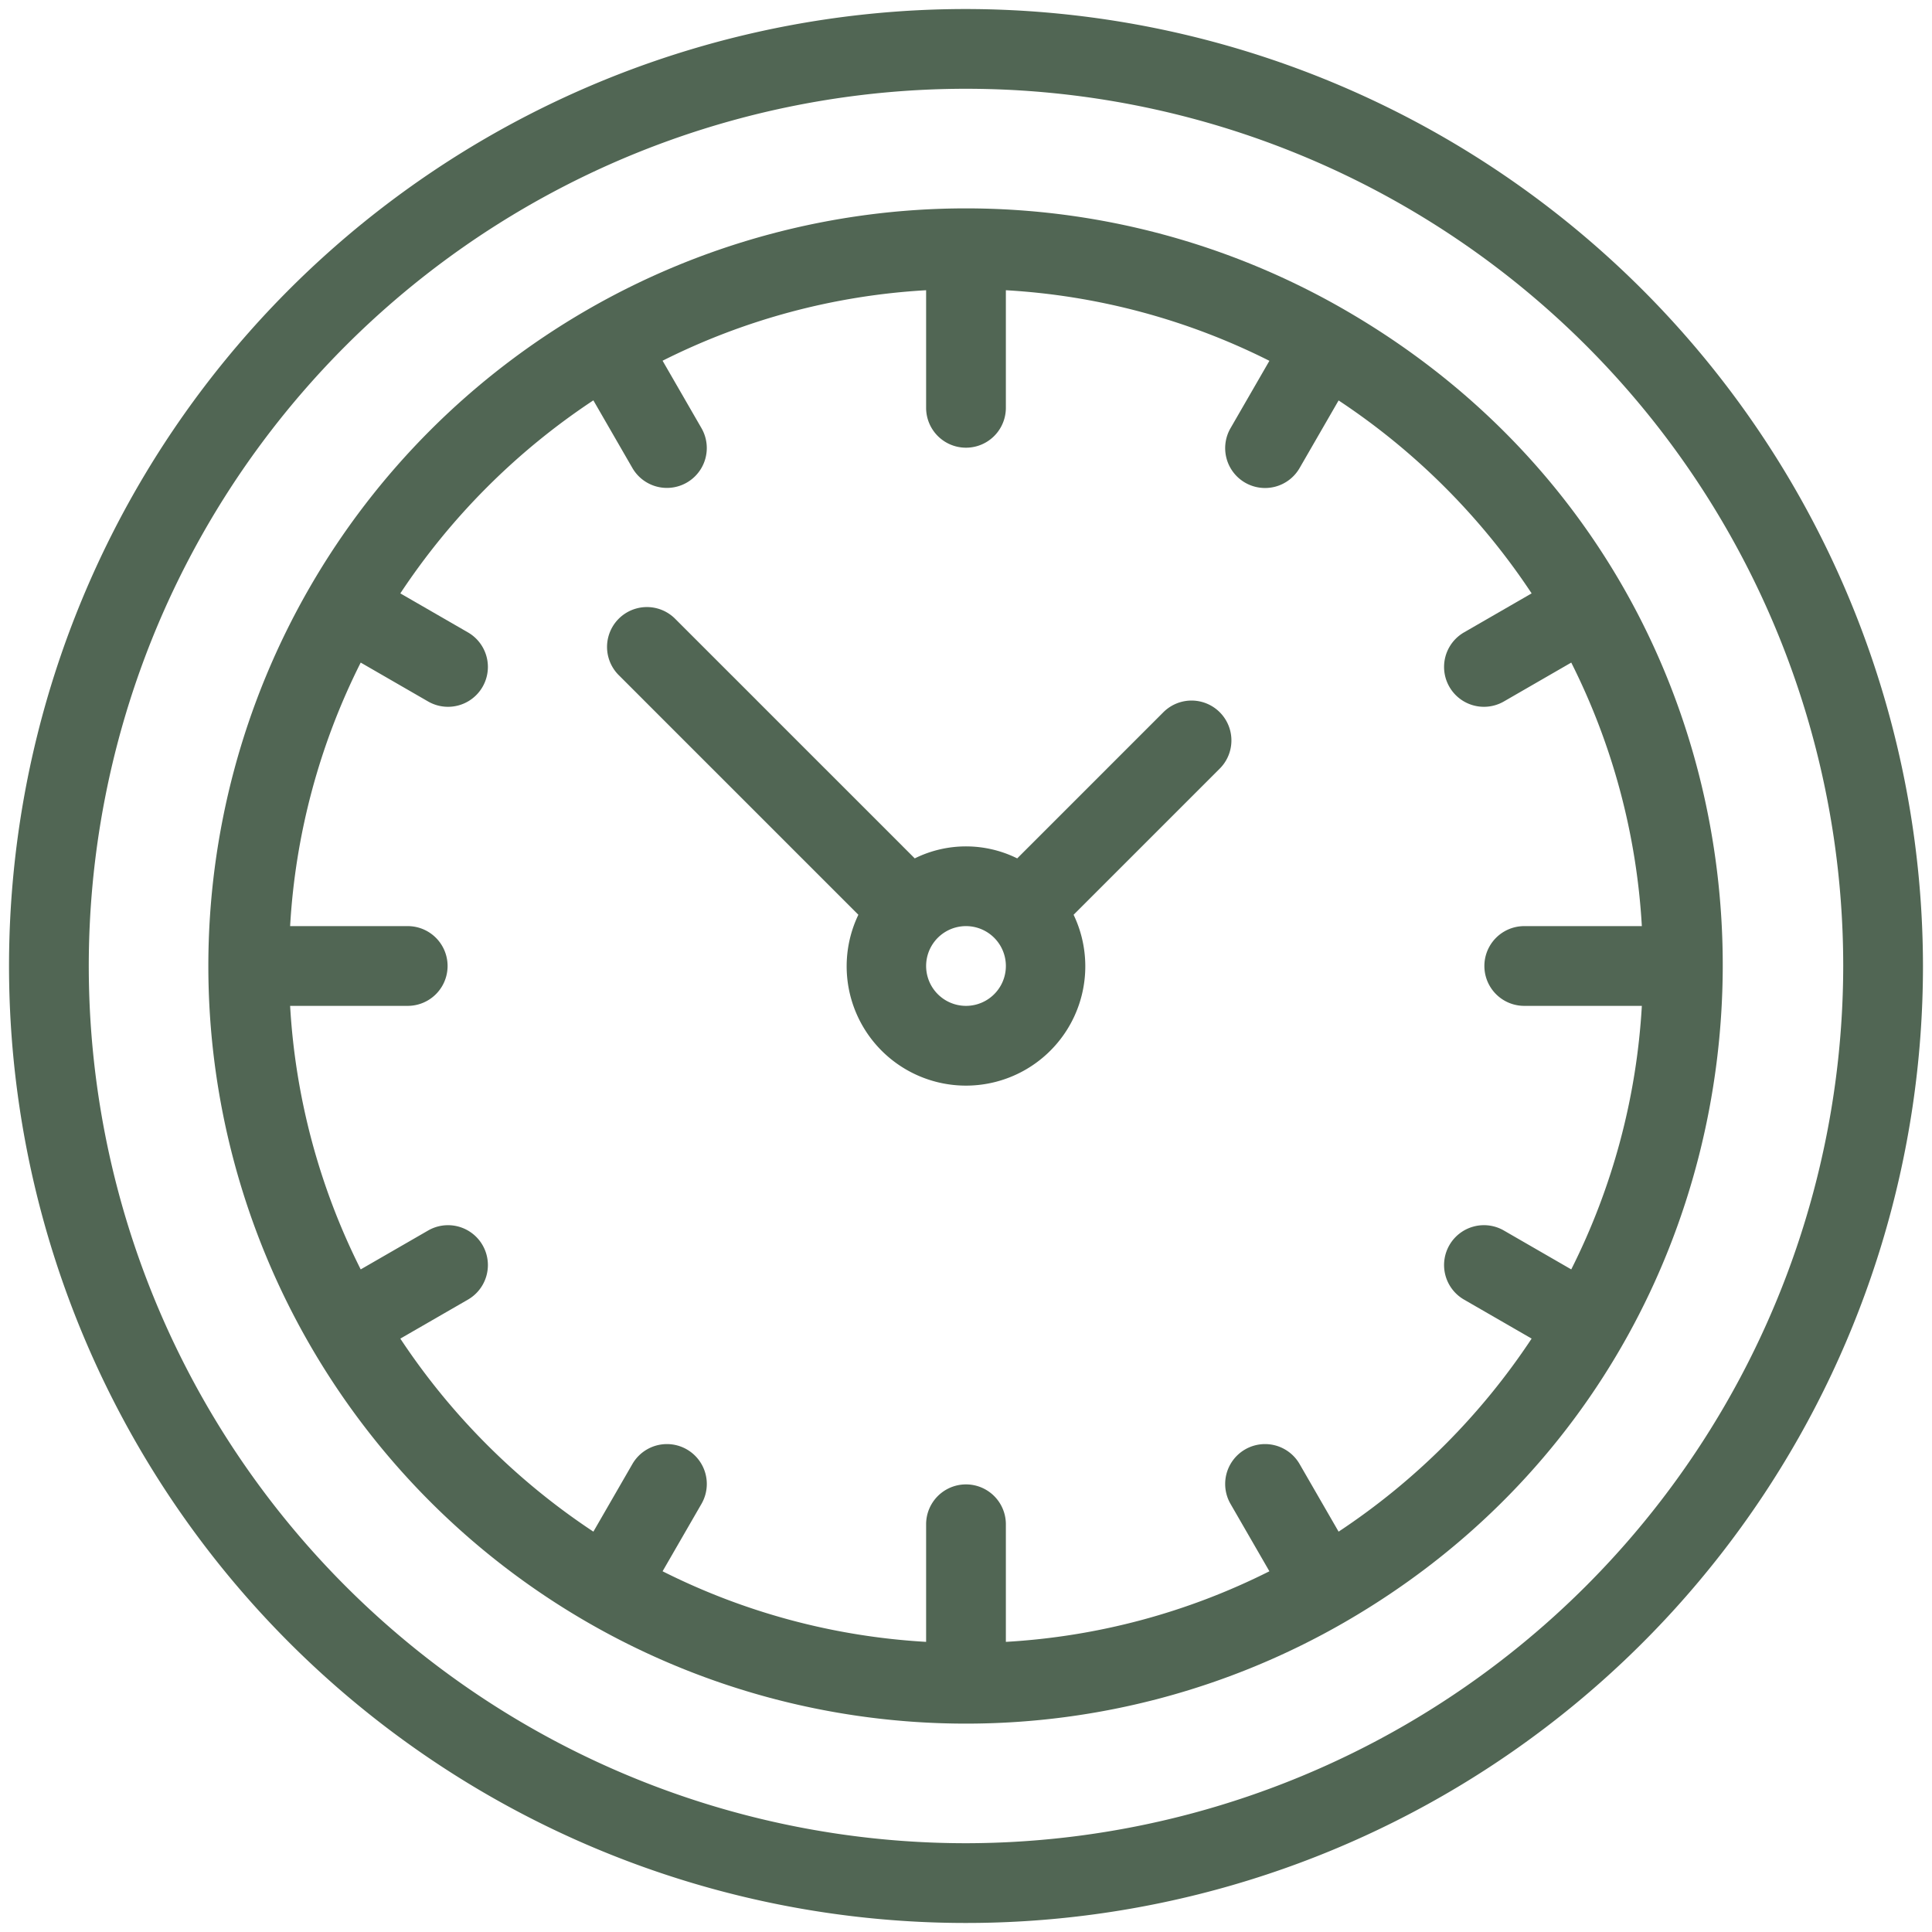
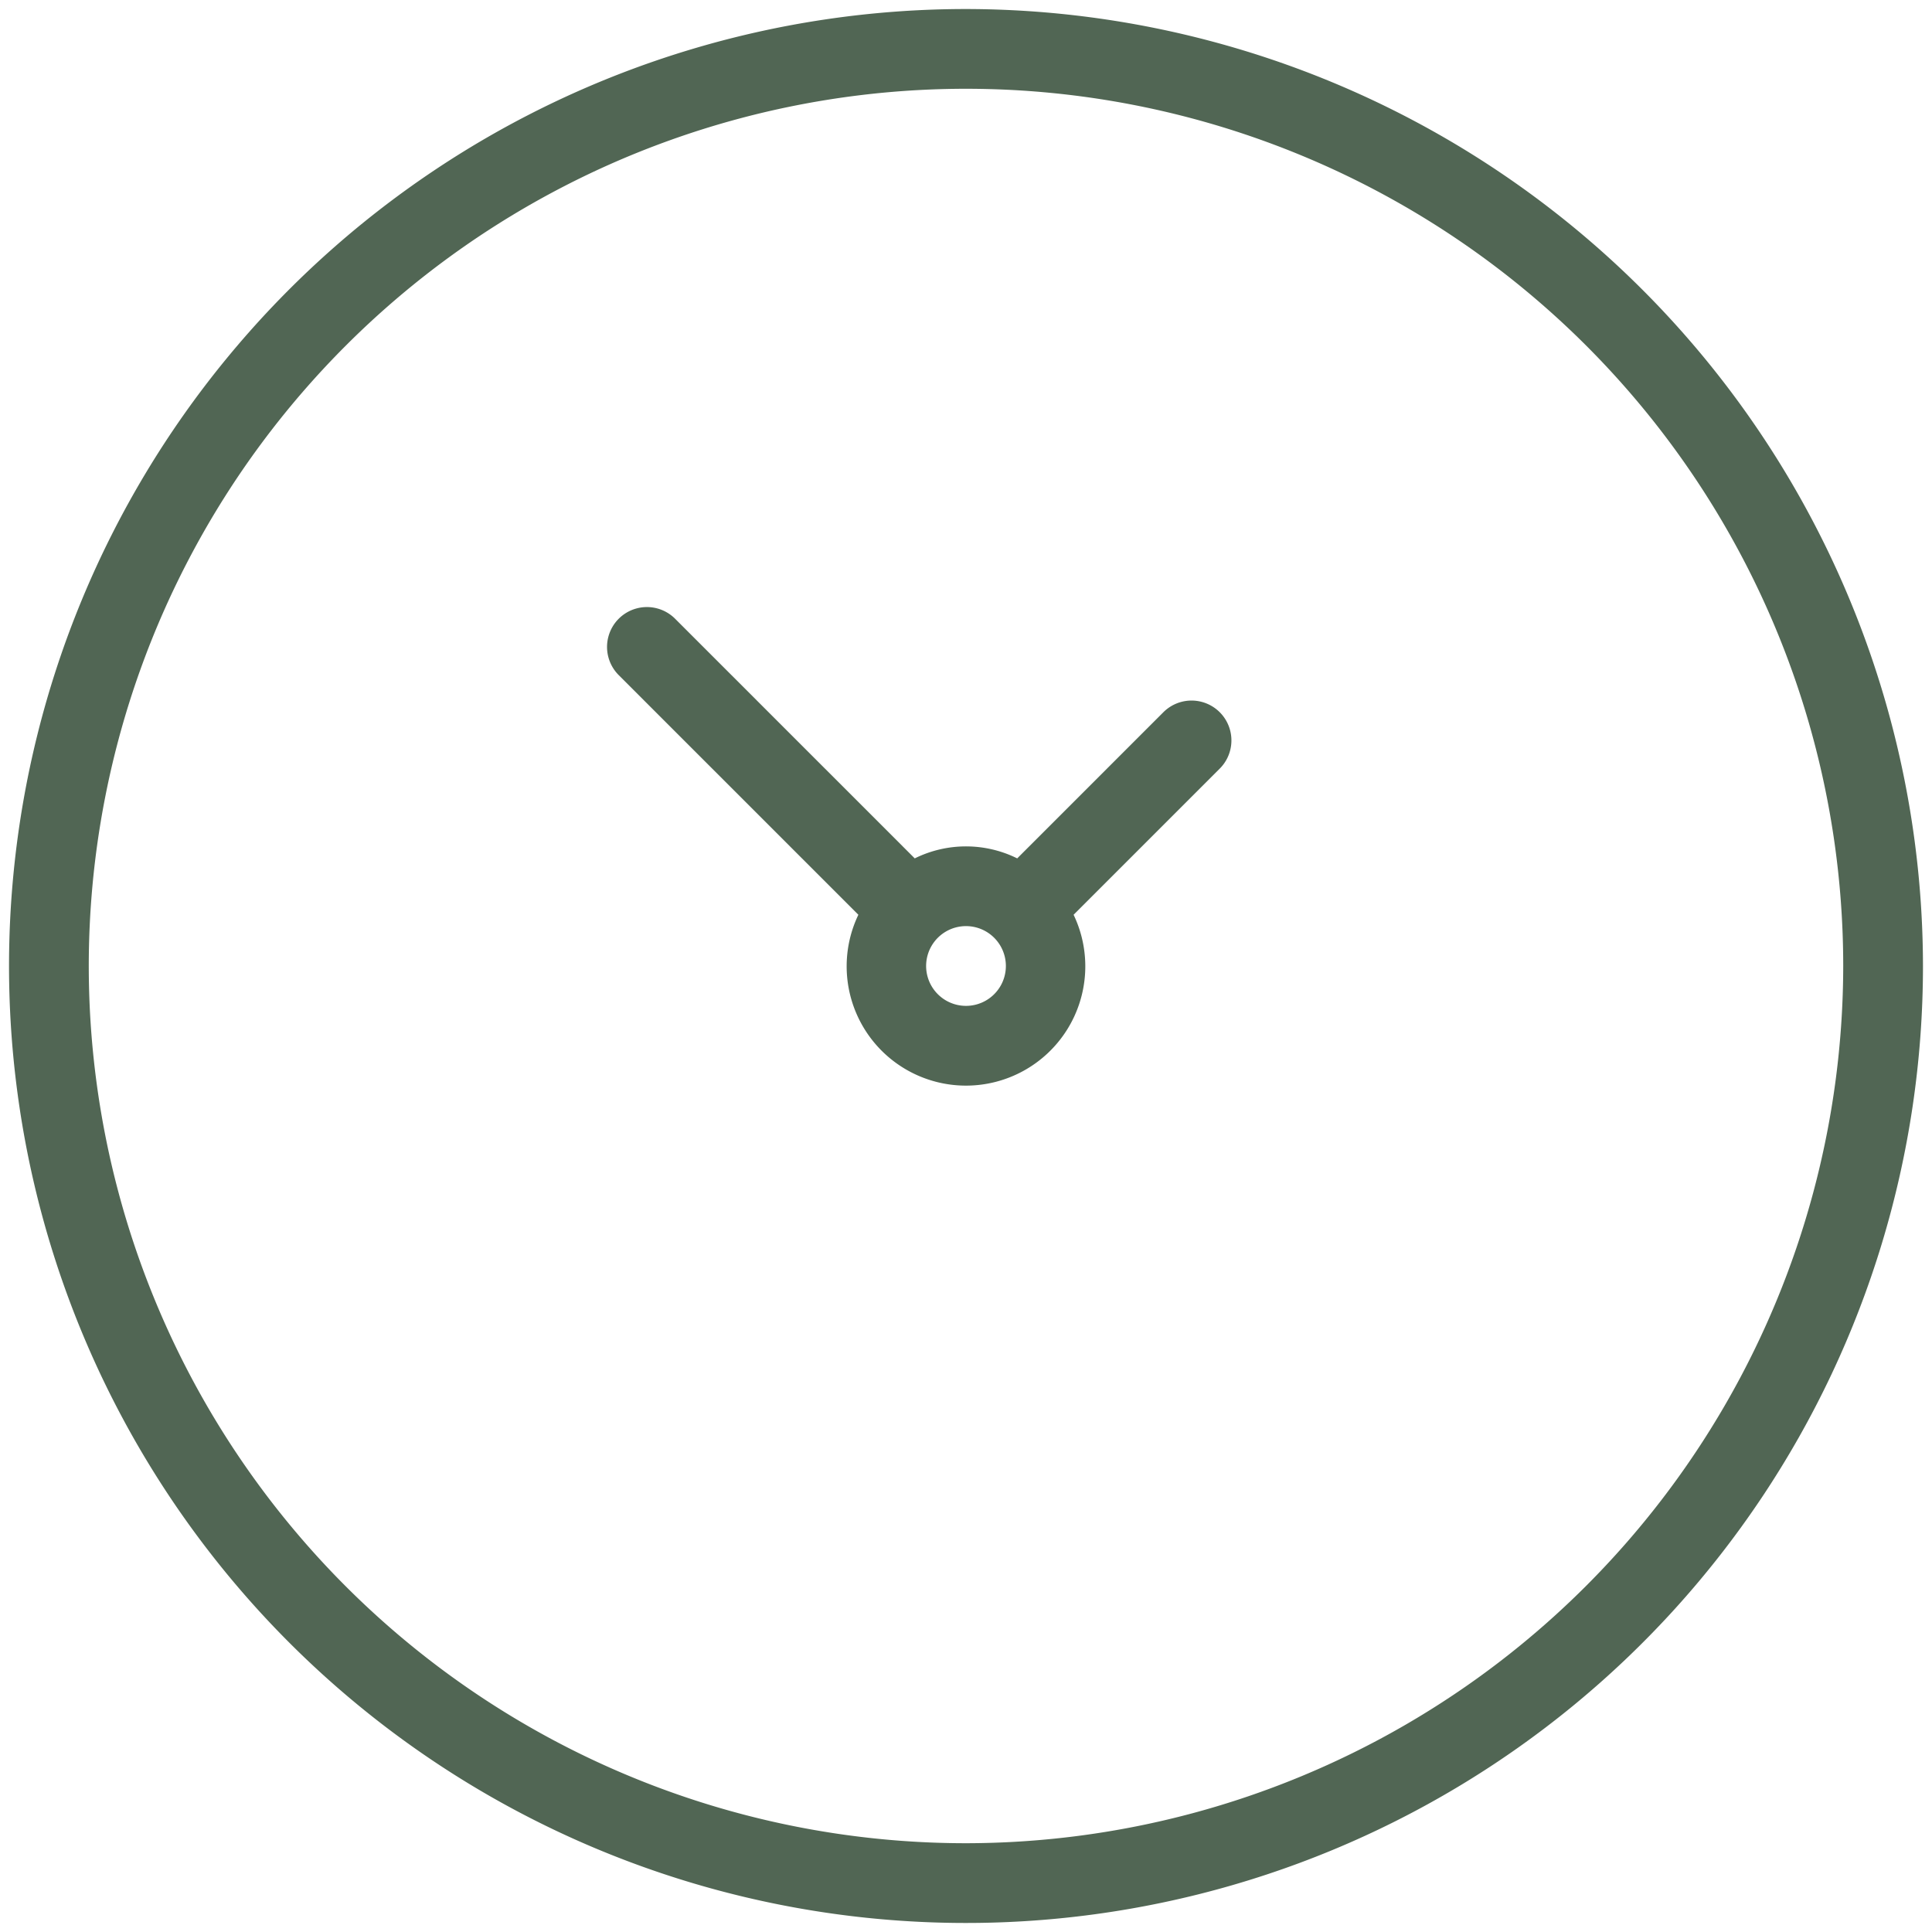
<svg xmlns="http://www.w3.org/2000/svg" width="104" height="104" viewBox="0 0 104 104">
  <defs>
    <clipPath id="clip-path">
      <rect id="Rectangle_67" data-name="Rectangle 67" width="104" height="104" transform="translate(-0.486 -0.486)" fill="#516654" />
    </clipPath>
  </defs>
  <g id="Group_357" data-name="Group 357" transform="translate(0.486 0.486)">
    <g id="Group_357-2" data-name="Group 357" clip-path="url(#clip-path)">
      <path id="Path_1452" data-name="Path 1452" d="M51.514,0a51.514,51.514,0,1,0,51.514,51.514A51.574,51.574,0,0,0,51.514,0m0,98.735A47.221,47.221,0,1,1,98.735,51.514,47.274,47.274,0,0,1,51.514,98.735" fill="#516654" />
-       <path id="Path_1453" data-name="Path 1453" d="M66.173,10.458a40.783,40.783,0,1,0,0,70.638c26.97-15.566,27.285-54.89,0-70.638M65.84,76.226l-2.1-3.64a2.146,2.146,0,0,0-3.718,2.146l2.093,3.627a36.148,36.148,0,0,1-14.186,3.8v-6.33a2.146,2.146,0,0,0-4.293,0v6.33a36.138,36.138,0,0,1-14.186-3.8l2.093-3.627a2.146,2.146,0,0,0-3.718-2.146l-2.1,3.64A36.8,36.8,0,0,1,15.333,65.835l3.64-2.1a2.146,2.146,0,0,0-2.146-3.718L13.2,62.109A36.138,36.138,0,0,1,9.4,47.923h6.33a2.146,2.146,0,0,0,0-4.293H9.4a36.148,36.148,0,0,1,3.8-14.186l3.627,2.093a2.146,2.146,0,0,0,2.146-3.718l-3.64-2.1A36.8,36.8,0,0,1,25.724,15.328l2.1,3.64a2.146,2.146,0,0,0,3.718-2.146L29.45,13.195A36.138,36.138,0,0,1,43.636,9.4v6.33a2.146,2.146,0,0,0,4.293,0V9.4a36.148,36.148,0,0,1,14.186,3.8l-2.093,3.627a2.146,2.146,0,0,0,3.718,2.146l2.1-3.64A36.8,36.8,0,0,1,76.231,25.719l-3.64,2.1a2.146,2.146,0,0,0,2.146,3.718l3.627-2.093a36.148,36.148,0,0,1,3.8,14.186h-6.33a2.146,2.146,0,0,0,0,4.293h6.33a36.138,36.138,0,0,1-3.8,14.186l-3.627-2.093a2.146,2.146,0,0,0-2.146,3.718l3.64,2.1A36.8,36.8,0,0,1,65.84,76.226" transform="translate(5.731 5.737)" fill="#516654" />
      <path id="Path_1454" data-name="Path 1454" d="M44.958,20.674l-7.867,7.867a6.215,6.215,0,0,0-5.516,0l-12.9-12.9a2.146,2.146,0,0,0-3.035,3.035l12.9,12.9a6.423,6.423,0,1,0,11.586,0l7.867-7.867a2.146,2.146,0,0,0-3.035-3.035M34.334,36.48a2.146,2.146,0,0,1,0-4.293,2.146,2.146,0,0,1,0,4.293" transform="translate(17.18 17.18)" fill="#516654" />
    </g>
  </g>
</svg>